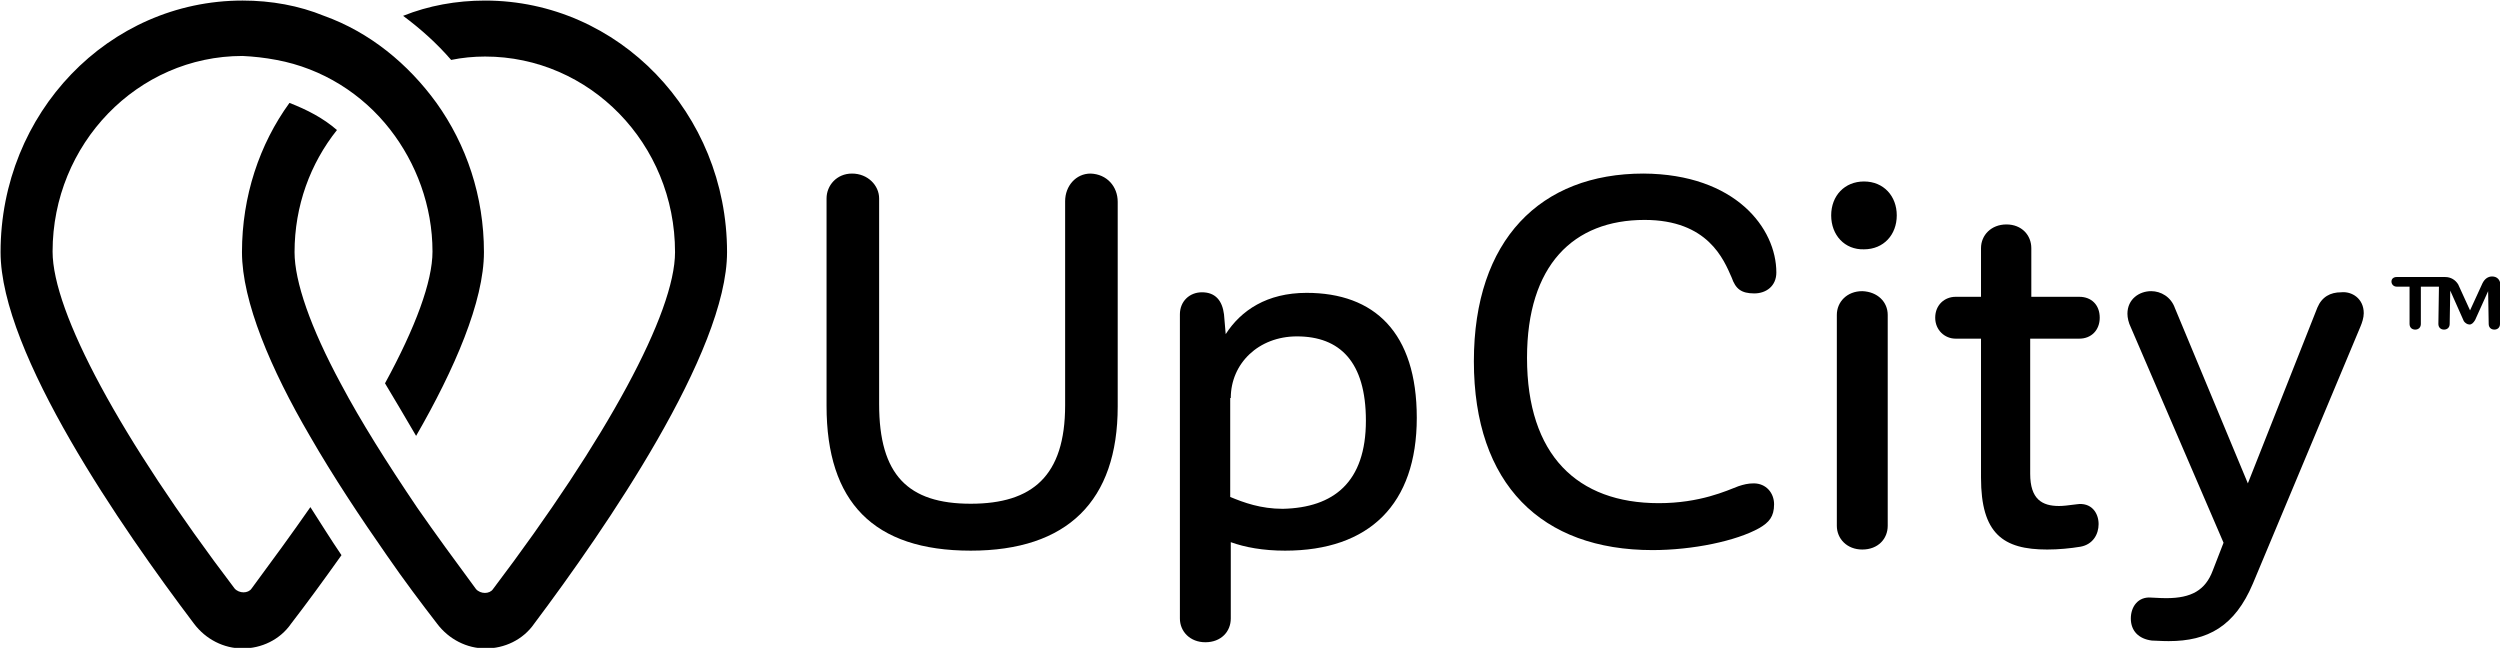
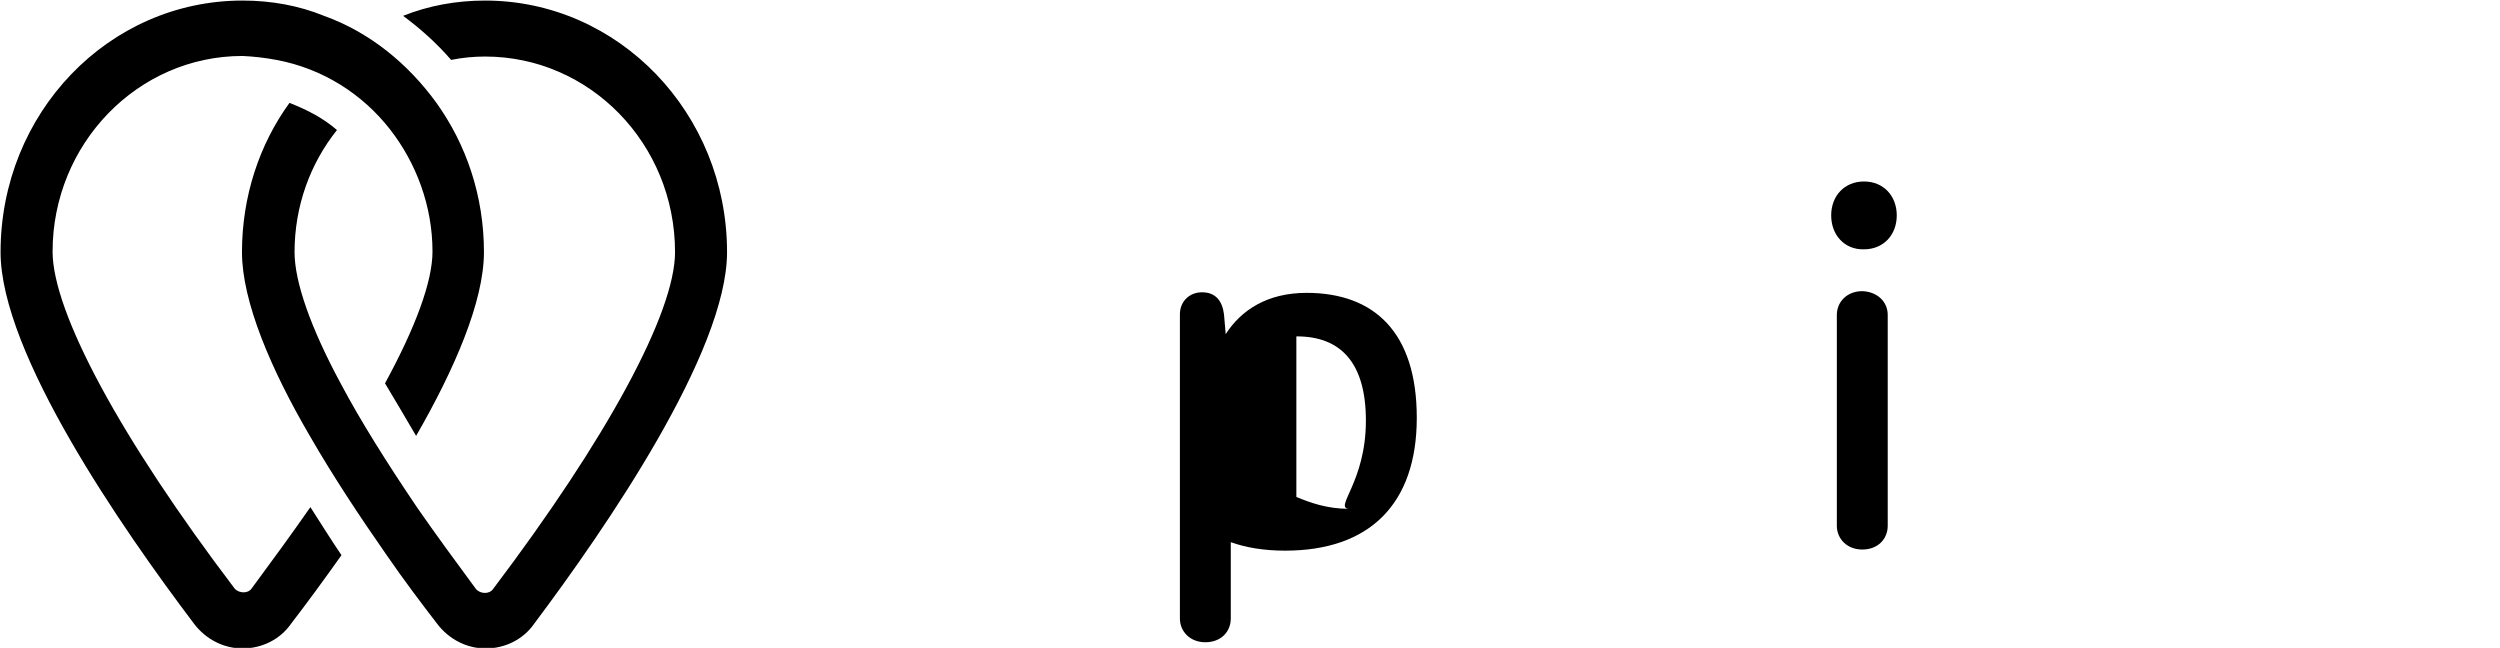
<svg xmlns="http://www.w3.org/2000/svg" id="Layer_1" x="0px" y="0px" viewBox="-270.2 250.1 442.2 114.6" style="enable-background:new -270.2 250.1 442.2 114.6;" xml:space="preserve">
  <title id="logoPrimaryName">UpCity Logo</title>
  <desc id="logoPrimaryDesc">An Illustration of the UpCity Pins and Logotype; click here to go to the homepage</desc>
  <g>
    <path d="M-221.3,260.7c8.1,1.5,15.2,6,20.1,12.3c4.6,5.9,7.5,13.5,7.5,21.6c0,5.3-3,13.4-8.4,23.3c1.7,2.8,3.5,5.9,5.5,9.3  c6.8-11.8,12-23.8,12-32.5c0-9.9-3.1-19-8.4-26.4c-5-6.9-11.8-12.5-19.9-15.4c-4.4-1.8-9.3-2.7-14.4-2.7  c-23.7,0-42.8,19.9-42.8,44.5c0,17.9,21.5,48.9,34.2,65.7c2.1,2.8,5.3,4.4,8.6,4.4c3.3,0,6.6-1.5,8.6-4.4c2.7-3.5,5.7-7.6,8.9-12.1  c-1.9-2.8-3.7-5.7-5.5-8.5c-3.2,4.6-6.7,9.4-10.4,14.4c-0.6,0.9-2.2,0.9-3,0c-20.2-26.6-32.2-48.9-32.2-59.6  c0-19,15-34.6,33.6-34.6C-225.3,260.1-223.4,260.3-221.3,260.7z" />
    <path d="M-201.8,348.3c3.1,4.5,6.2,8.6,8.9,12.1c2.1,2.8,5.3,4.4,8.6,4.4c3.3,0,6.6-1.5,8.6-4.4c12.6-16.8,34.1-48,34.1-65.7  c0-24.6-19.2-44.5-42.8-44.5c-5.1,0-10,0.9-14.5,2.7c3.1,2.3,6,4.9,8.5,7.8c1.9-0.4,4-0.6,6-0.6c18.5,0,33.6,15.4,33.6,34.6  c0,10.7-12,32.9-32.2,59.6c-0.6,0.9-2.2,0.9-3,0c-3.7-5-7.2-9.8-10.4-14.4c-5.4-8-10-15.3-13.5-21.9c-5.4-10-8.2-18.1-8.2-23.3  c0-8.2,2.8-15.7,7.5-21.6c-2.4-2.1-5.3-3.6-8.4-4.8c-5.3,7.3-8.4,16.5-8.4,26.4c0,8.7,5.1,20.7,12,32.5  C-211.2,334.5-206.4,341.7-201.8,348.3z" />
-     <path d="M-72.5,285.8V322c0,16.7-8.9,25.5-26,25.5c-17.2,0-25.5-8.6-25.5-25.6v-36.7c0-2.3,1.8-4.4,4.5-4.4c2.8,0,4.8,2.1,4.8,4.4  v36.4c0,12.5,5.1,17.6,16.2,17.6c10.9,0,16.7-4.9,16.7-17.4v-36.1c0-2.7,1.9-4.9,4.5-4.9C-74.4,280.9-72.5,283.1-72.5,285.8z" />
-     <path d="M-19.6,324c0,15.3-8.4,23.5-23.3,23.5c-3.9,0-7.1-0.6-9.6-1.5v13.5c0,2.3-1.7,4.2-4.5,4.2c-2.7,0-4.5-1.9-4.5-4.2v-53.8  c0-2.3,1.7-3.9,3.9-3.9c2.4,0,3.6,1.5,3.9,3.9l0.3,3.5c2.7-4.2,7.3-7.3,14.3-7.3C-27.1,301.9-19.6,308.9-19.6,324z M-28.6,324.5  c0-10.4-4.6-14.9-12.2-14.9c-6.8,0-11.7,4.8-11.7,10.9h-0.1V338c2.4,1,5.4,2.1,9.3,2.1C-34.3,339.9-28.6,335.4-28.6,324.5z" />
-     <path d="M44,298.3c0,2.4-1.8,3.7-3.9,3.7c-2.3,0-3.3-0.8-4-2.8c-1.4-3.2-4.2-10.2-15.4-10.2c-12.6,0-20.8,8-20.8,24.4  c0,17.2,8.9,25.7,23.3,25.7c7.3,0,12-2.2,14.1-3c0.9-0.3,1.7-0.5,2.7-0.5c2.2,0,3.6,1.7,3.6,3.7c0,2.2-0.9,3.2-2.6,4.2  c-4.1,2.3-11.8,3.9-18.9,3.9c-19.6,0-31.6-11.6-31.6-33.4c0-21.5,11.8-33.2,30-33.2C36.8,280.9,44,290.5,44,298.3z" />
+     <path d="M-19.6,324c0,15.3-8.4,23.5-23.3,23.5c-3.9,0-7.1-0.6-9.6-1.5v13.5c0,2.3-1.7,4.2-4.5,4.2c-2.7,0-4.5-1.9-4.5-4.2v-53.8  c0-2.3,1.7-3.9,3.9-3.9c2.4,0,3.6,1.5,3.9,3.9l0.3,3.5c2.7-4.2,7.3-7.3,14.3-7.3C-27.1,301.9-19.6,308.9-19.6,324z M-28.6,324.5  c0-10.4-4.6-14.9-12.2-14.9h-0.1V338c2.4,1,5.4,2.1,9.3,2.1C-34.3,339.9-28.6,335.4-28.6,324.5z" />
    <path d="M53.7,288.2c0-3.5,2.4-6,5.8-6c3.5,0,5.8,2.6,5.8,6s-2.3,6-5.8,6C56.1,294.3,53.7,291.7,53.7,288.2z M63.7,305.8v37.3  c0,2.3-1.7,4.2-4.5,4.2c-2.7,0-4.5-1.9-4.5-4.2v-37.3c0-2.3,1.8-4.2,4.5-4.2C61.9,301.7,63.7,303.5,63.7,305.8z" />
-     <path d="M88.9,310v23.9c0,4.5,2.1,5.7,5.1,5.7c0.8,0,1.5-0.1,3.1-0.3c2.6-0.4,3.9,1.5,3.9,3.5c0,1.8-1,3.6-3.2,4  c-1.8,0.3-3.9,0.5-5.9,0.5c-7.8,0-11.7-2.8-11.7-12.7V310h-4.5c-1.9,0-3.6-1.5-3.6-3.7c0-2.3,1.7-3.7,3.6-3.7h4.5v-8.6  c0-2.3,1.8-4.2,4.5-4.2s4.4,1.9,4.4,4.2v8.6h8.5c2.1,0,3.6,1.4,3.6,3.7c0,2.2-1.5,3.7-3.6,3.7C97.5,310,88.9,310,88.9,310z" />
-     <path d="M147.9,305.5c0,0.8-0.3,1.7-0.6,2.4l-19,45.4c-3.2,7.6-8,10.2-14.9,10.2c-1.5,0-2.3-0.1-3-0.1c-2.3-0.3-3.7-1.7-3.7-3.9  c0-2.1,1.3-3.9,3.6-3.7c0.6,0,1.3,0.1,2.7,0.1c4.4,0,6.9-1.4,8.2-4.9l1.9-4.9L106.7,308c-0.4-0.8-0.6-1.7-0.6-2.4  c0-2.6,2.1-4,4.2-4c1.7,0,3.5,1,4.2,3l12.9,31l12.3-31.1c0.8-1.9,2.3-2.7,4.2-2.7C145.8,301.6,147.9,302.9,147.9,305.5z" />
-     <path d="M172,307.4c0,0.6-0.4,1-1,1c-0.6,0-1-0.4-1-1l-0.1-5.8l-2.3,5.1c-0.3,0.5-0.6,0.8-1,0.8s-0.8-0.3-1-0.6l-2.4-5.4l-0.1,5.9  c0,0.6-0.4,1-1,1s-1-0.4-1-1l0.1-6.6h-3.2v6.6c0,0.6-0.4,1-1,1c-0.6,0-1-0.4-1-1v-6.6h-2.3c-0.5,0-0.9-0.4-0.9-0.9  c0-0.5,0.4-0.8,0.9-0.8h8.6c1,0,1.8,0.5,2.3,1.3l2.1,4.6l2.2-4.8c0.4-0.8,1-1.2,1.7-1.2c0.9,0,1.5,0.6,1.5,1.7L172,307.4z" />
  </g>
</svg>